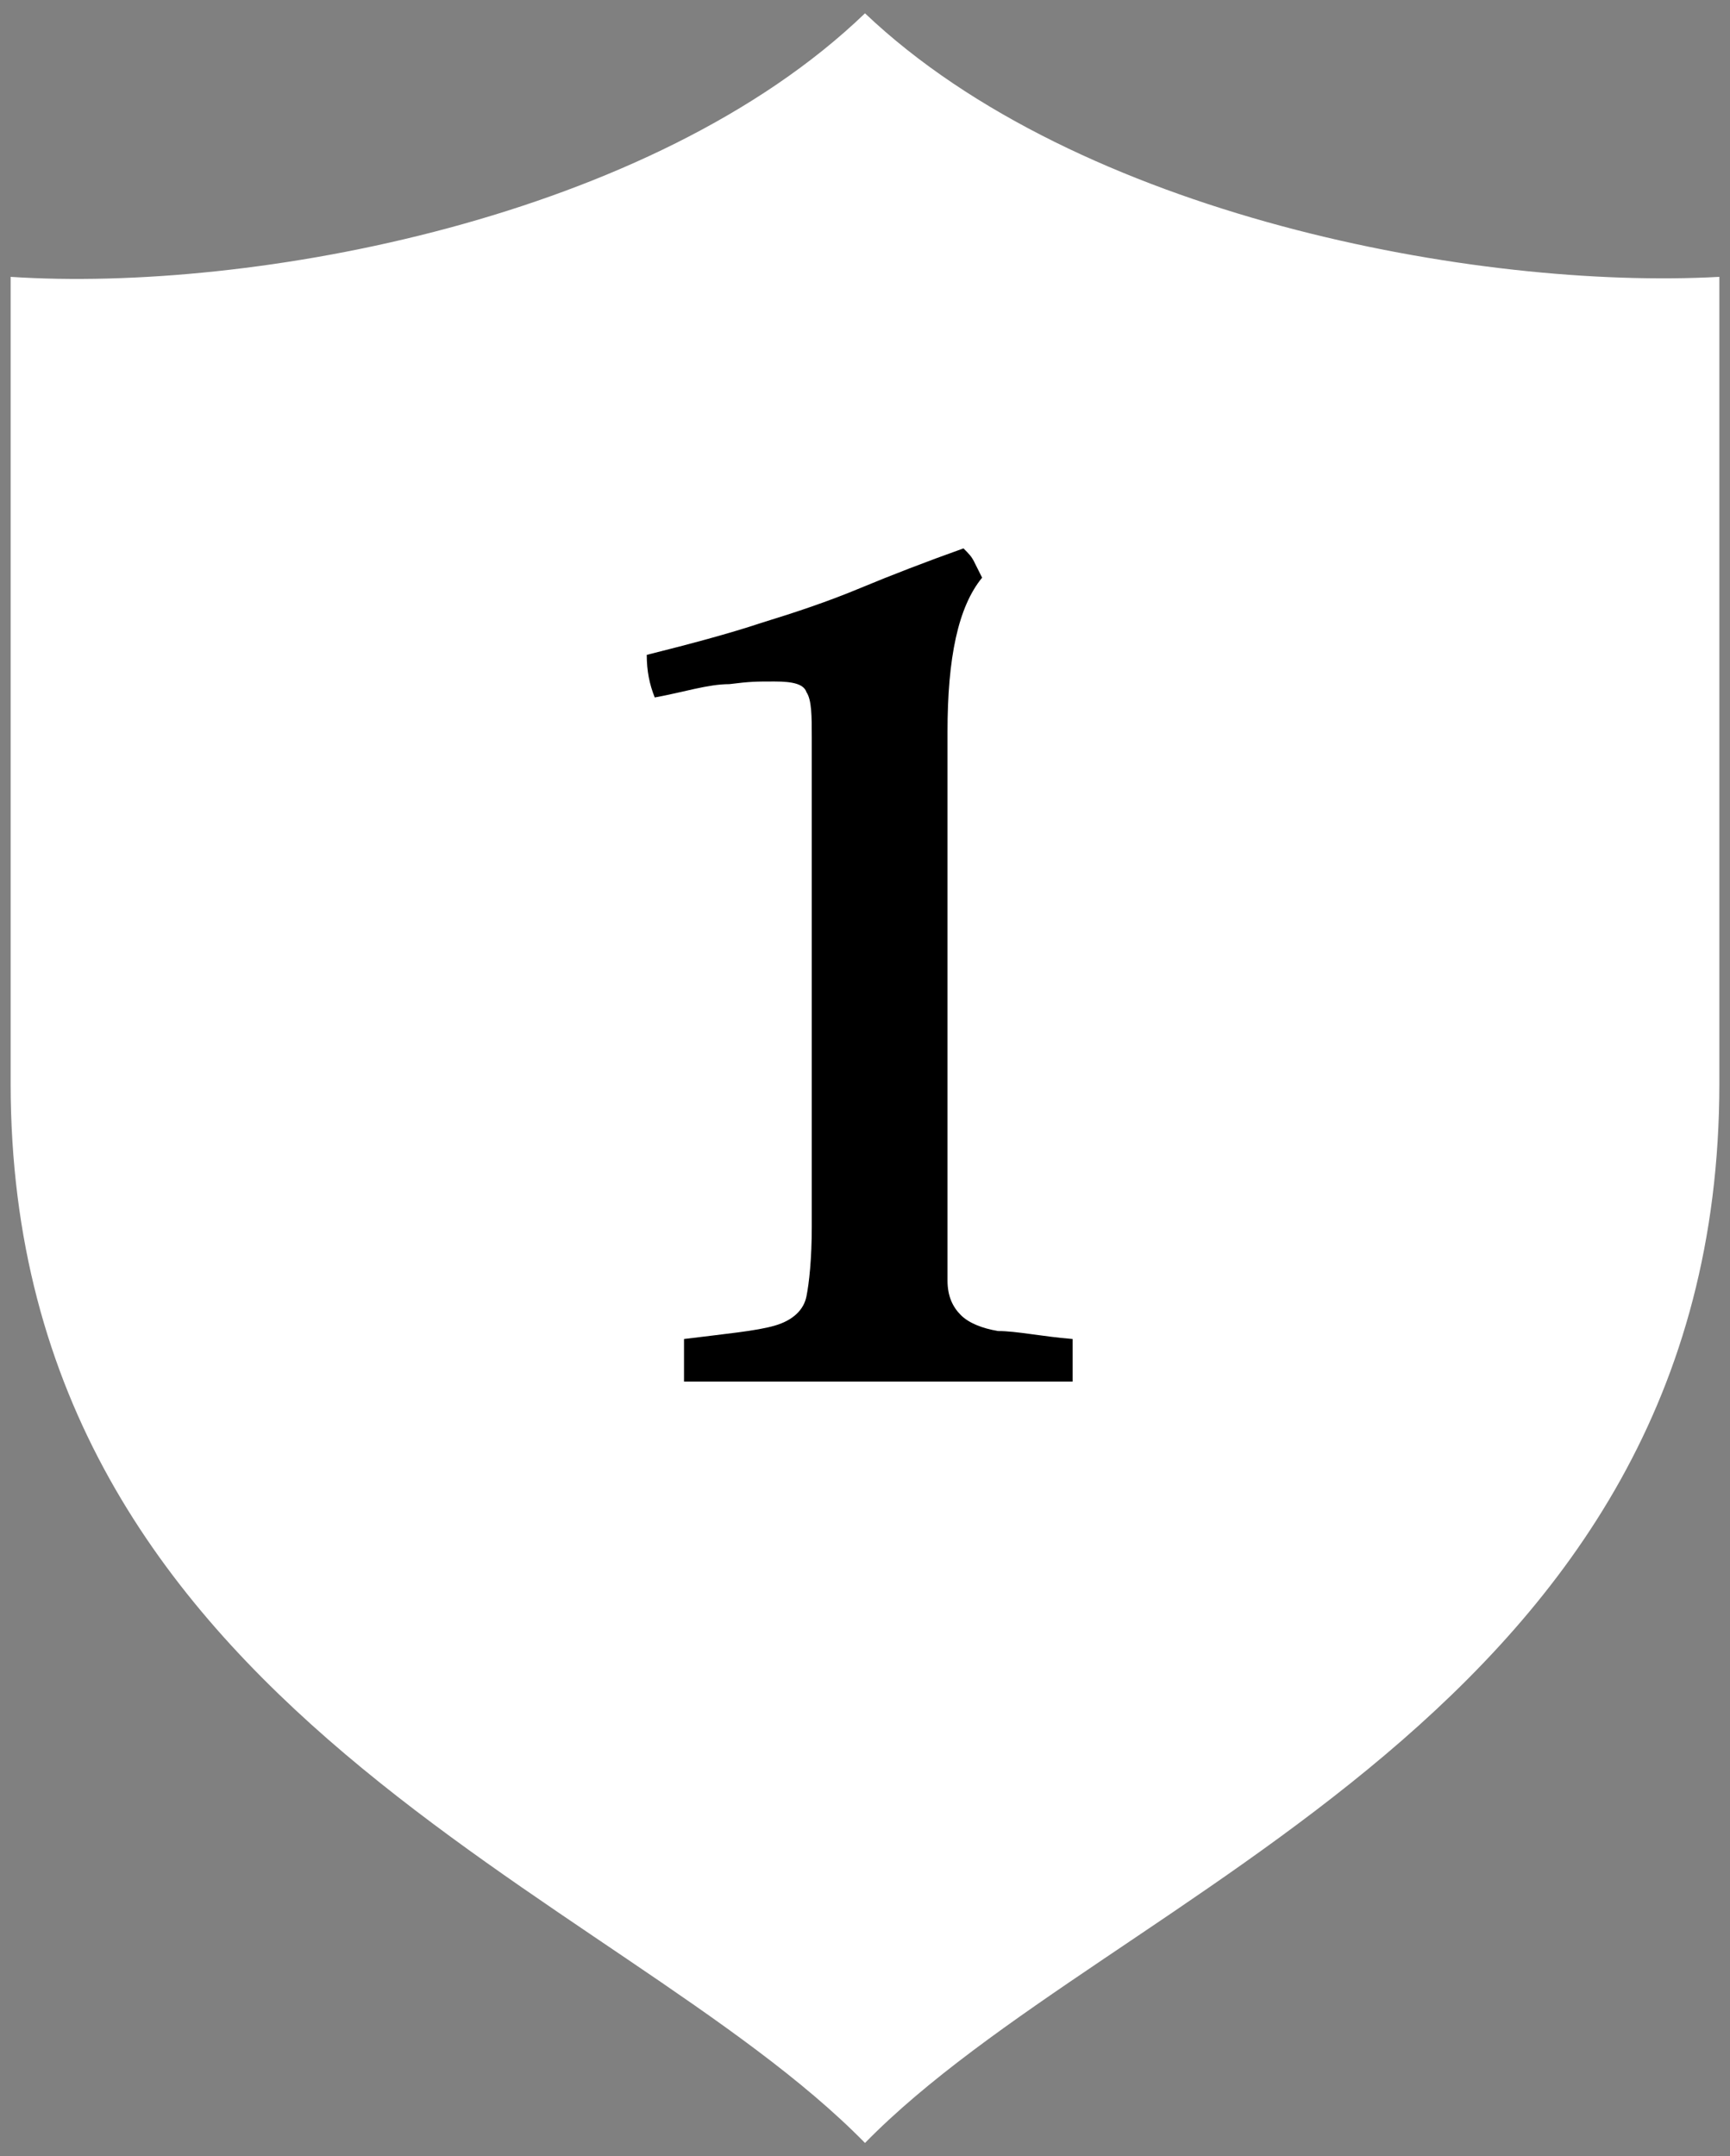
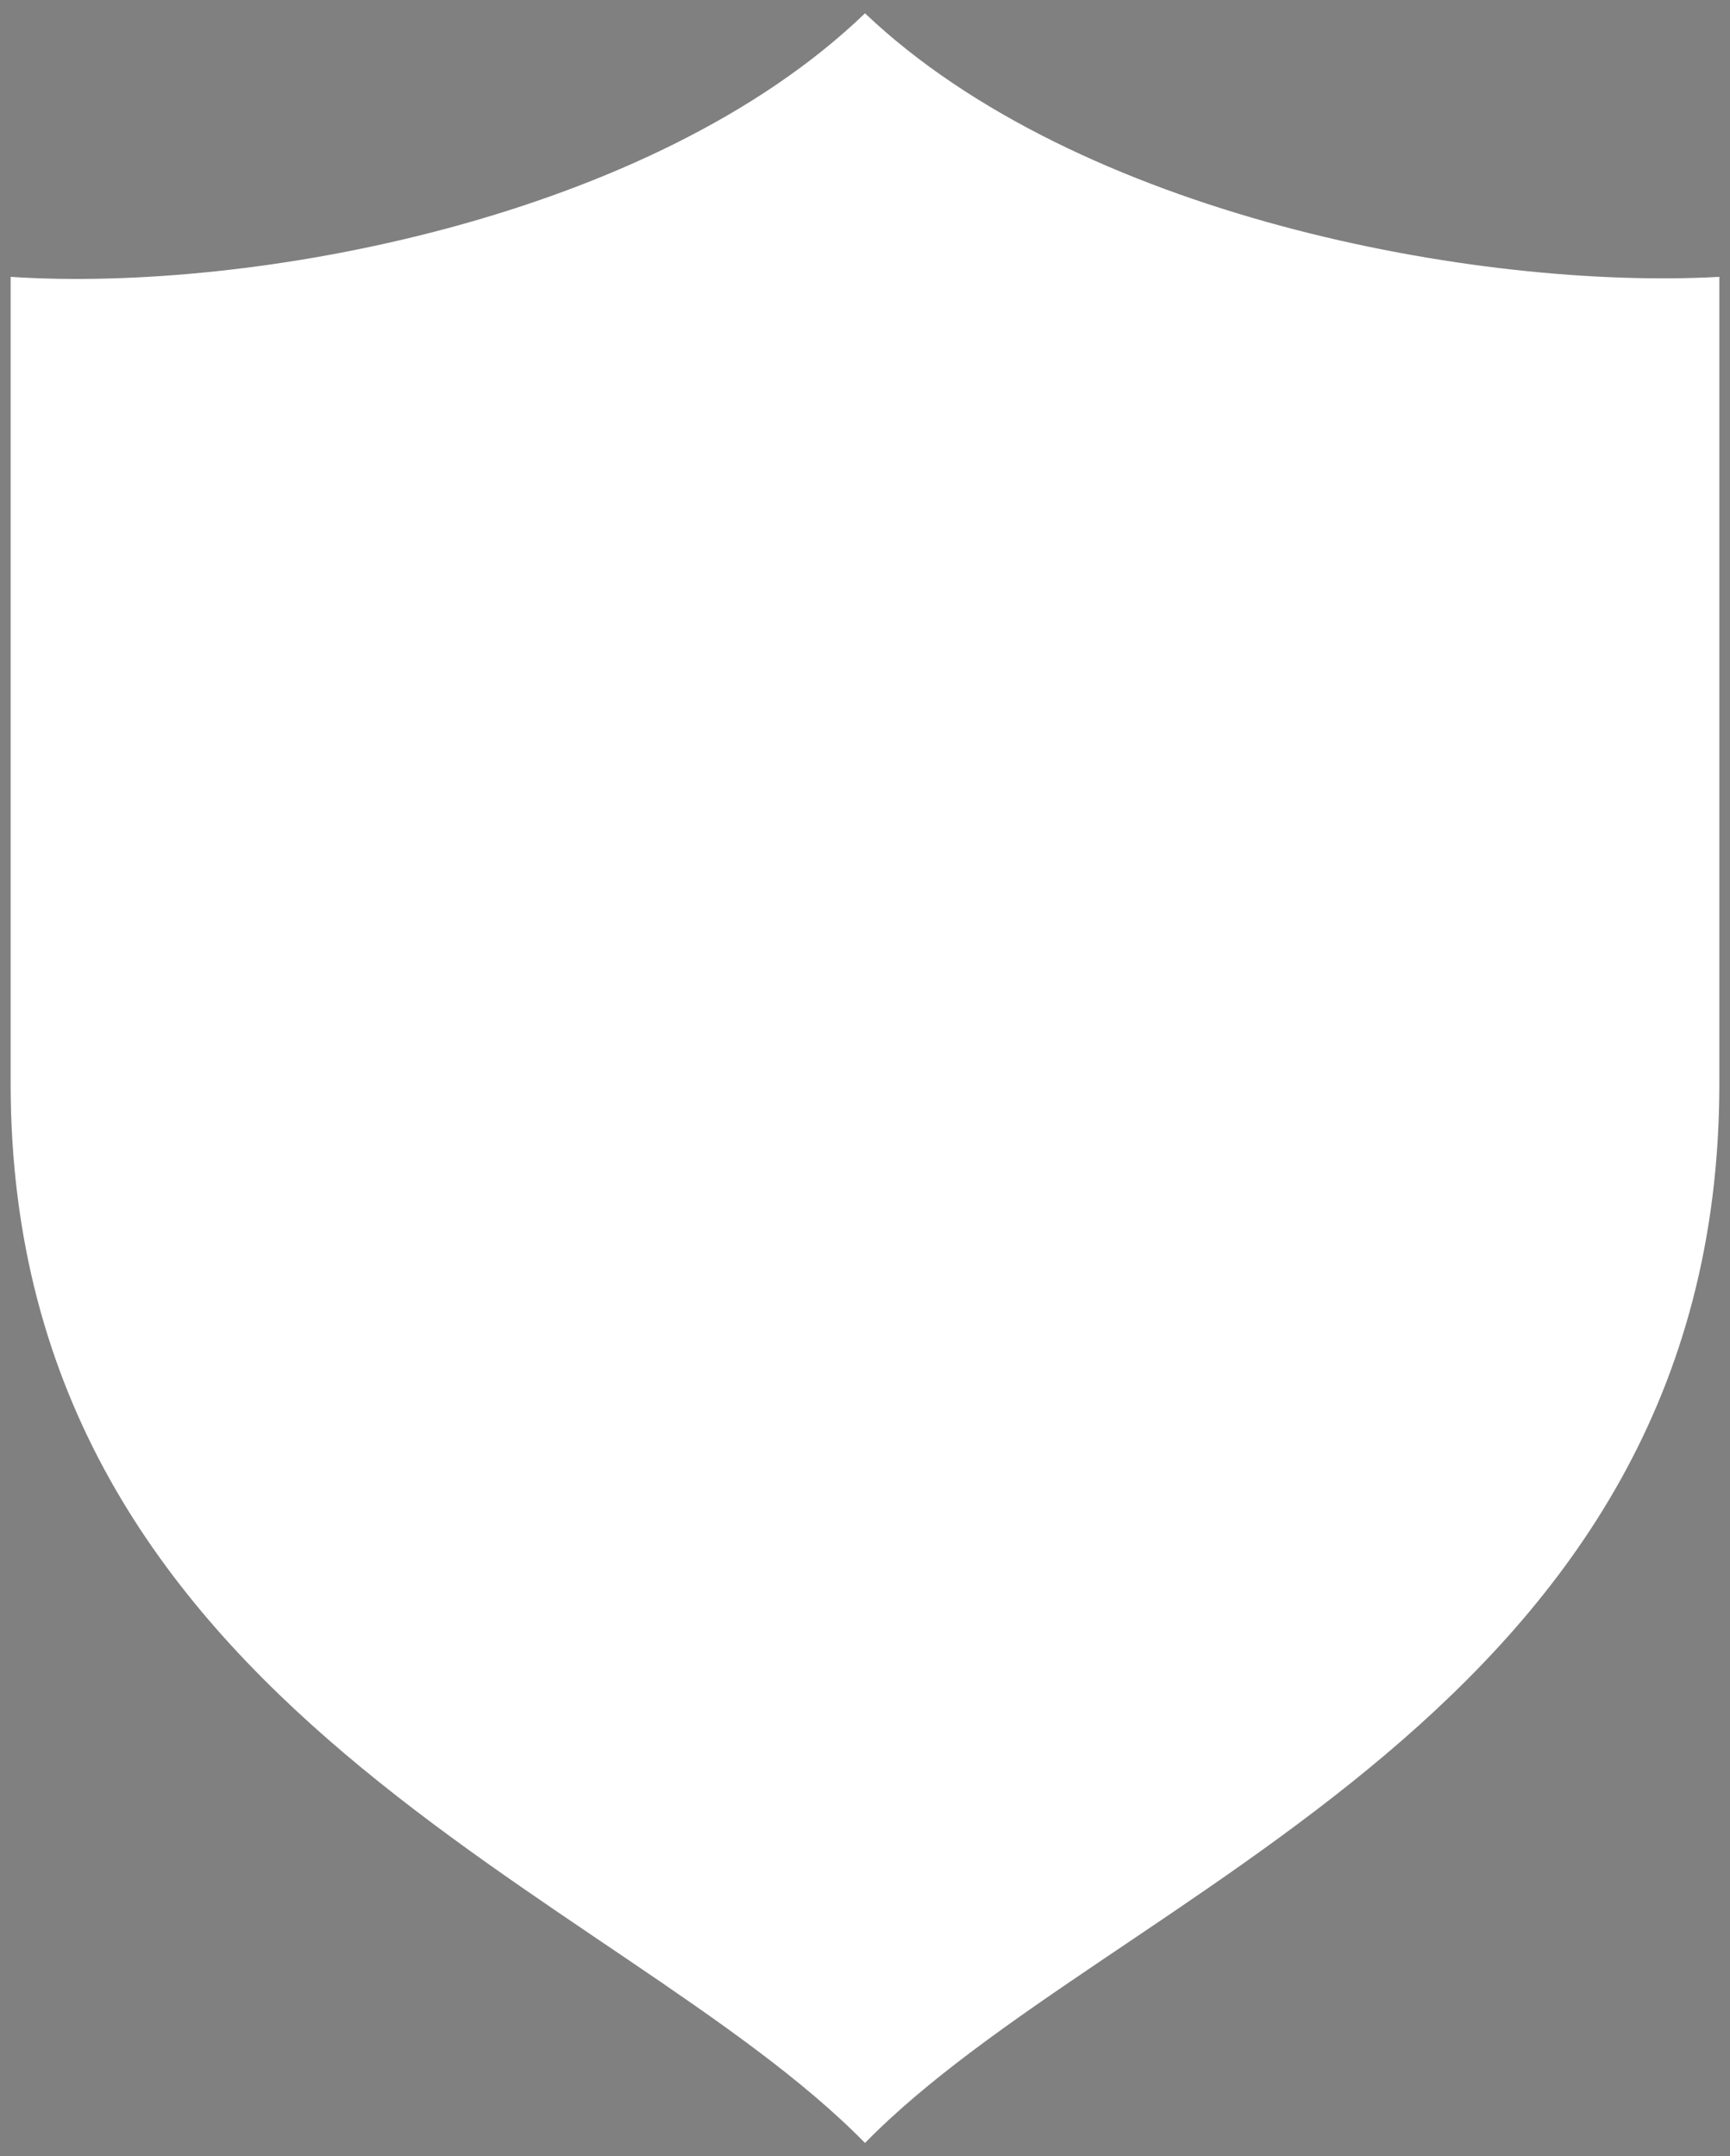
<svg xmlns="http://www.w3.org/2000/svg" id="Layer_1" version="1.1" viewBox="0 0 65 81">
  <rect x="0" y="0" width="65" height="81" fill="#808080" stroke="none" />
  <defs>
    <style>
      .st0 {
        fill: #fff;
      }
    </style>
  </defs>
  <path class="st0" d="M32.5.5C24.5,8.2,9.5,11,.4,10.4v30.3c0,23.6,22.8,30.3,32.1,39.8,9.3-9.5,32.1-16.1,32.1-39.8V10.4c-9.1.5-24.1-2.3-32.1-9.9Z" />
-   <path d="M25.7,51.9c0-.6,0-1.1,0-1.6,1.6-.2,2.7-.3,3.4-.5.7-.2,1.1-.6,1.2-1.1.1-.5.2-1.4.2-2.6v-18.4c0-.8,0-1.4-.2-1.7-.1-.3-.5-.4-1.2-.4s-.9,0-1.7.1c-.8,0-1.7.3-2.8.5-.2-.5-.3-1-.3-1.6,1.6-.4,3.1-.8,4.3-1.2,1.3-.4,2.5-.8,3.7-1.3,1.2-.5,2.5-1,3.9-1.5.2.2.3.3.4.5.1.2.2.4.3.6-.9,1.1-1.3,3-1.3,5.8v18.1c0,1.1,0,1.9,0,2.5,0,.6.2,1,.5,1.3.3.3.8.5,1.4.6.7,0,1.6.2,2.8.3,0,.5,0,1.1,0,1.6-.9,0-1.8,0-2.8,0-1,0-2.5,0-4.4,0s-3.4,0-4.4,0c-1,0-2,0-3.1,0Z" />
</svg>